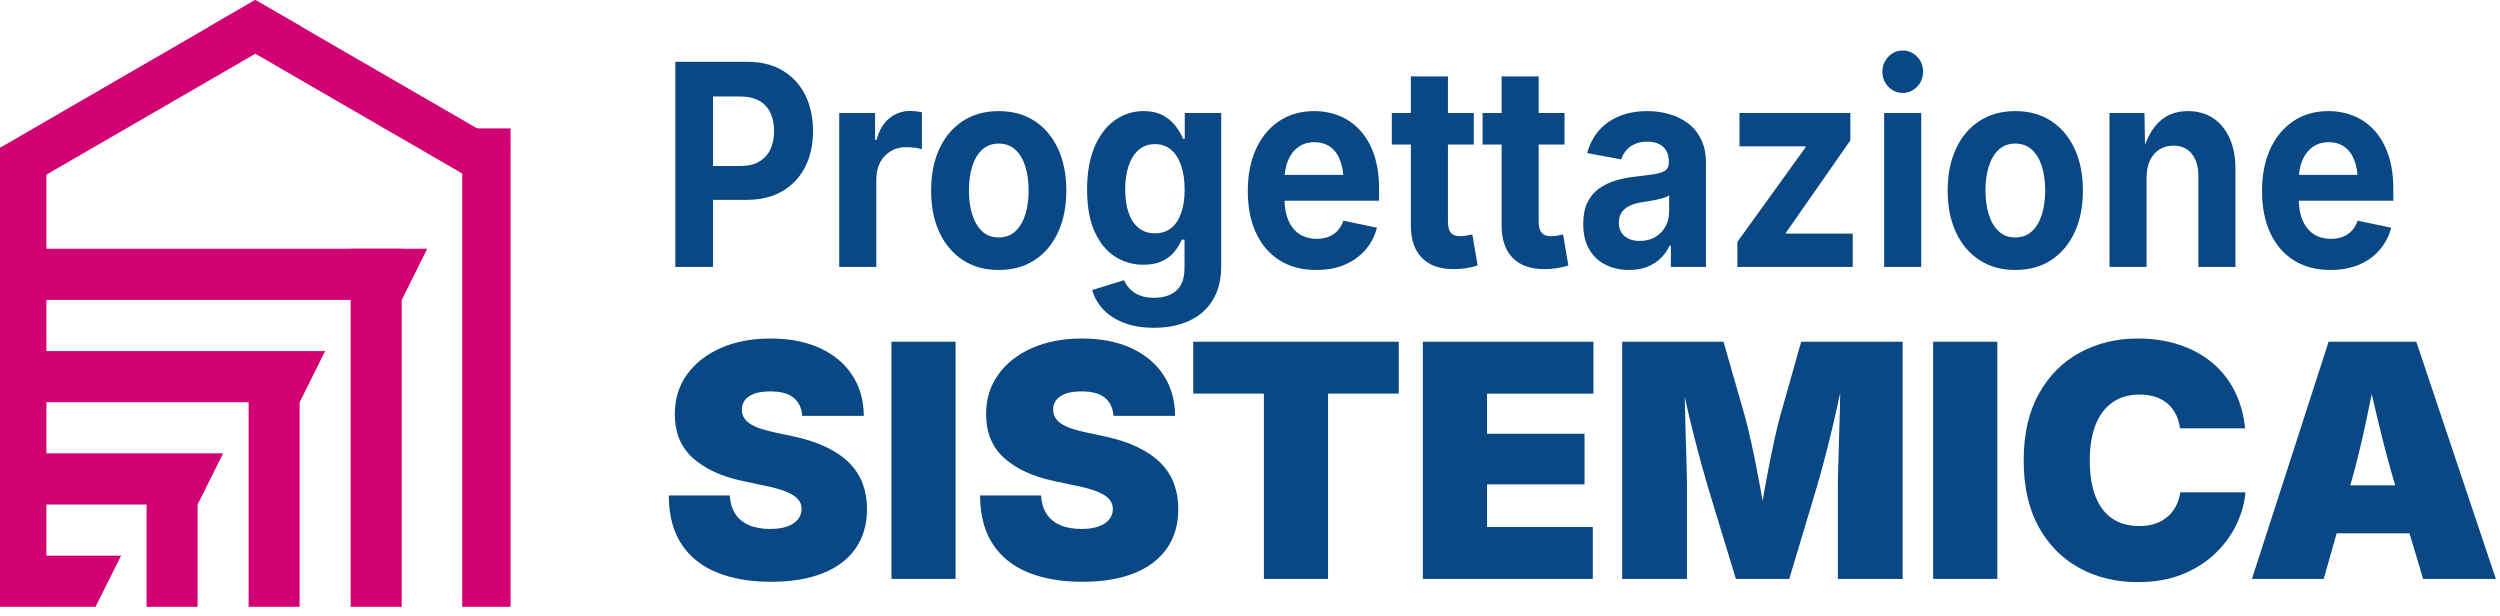
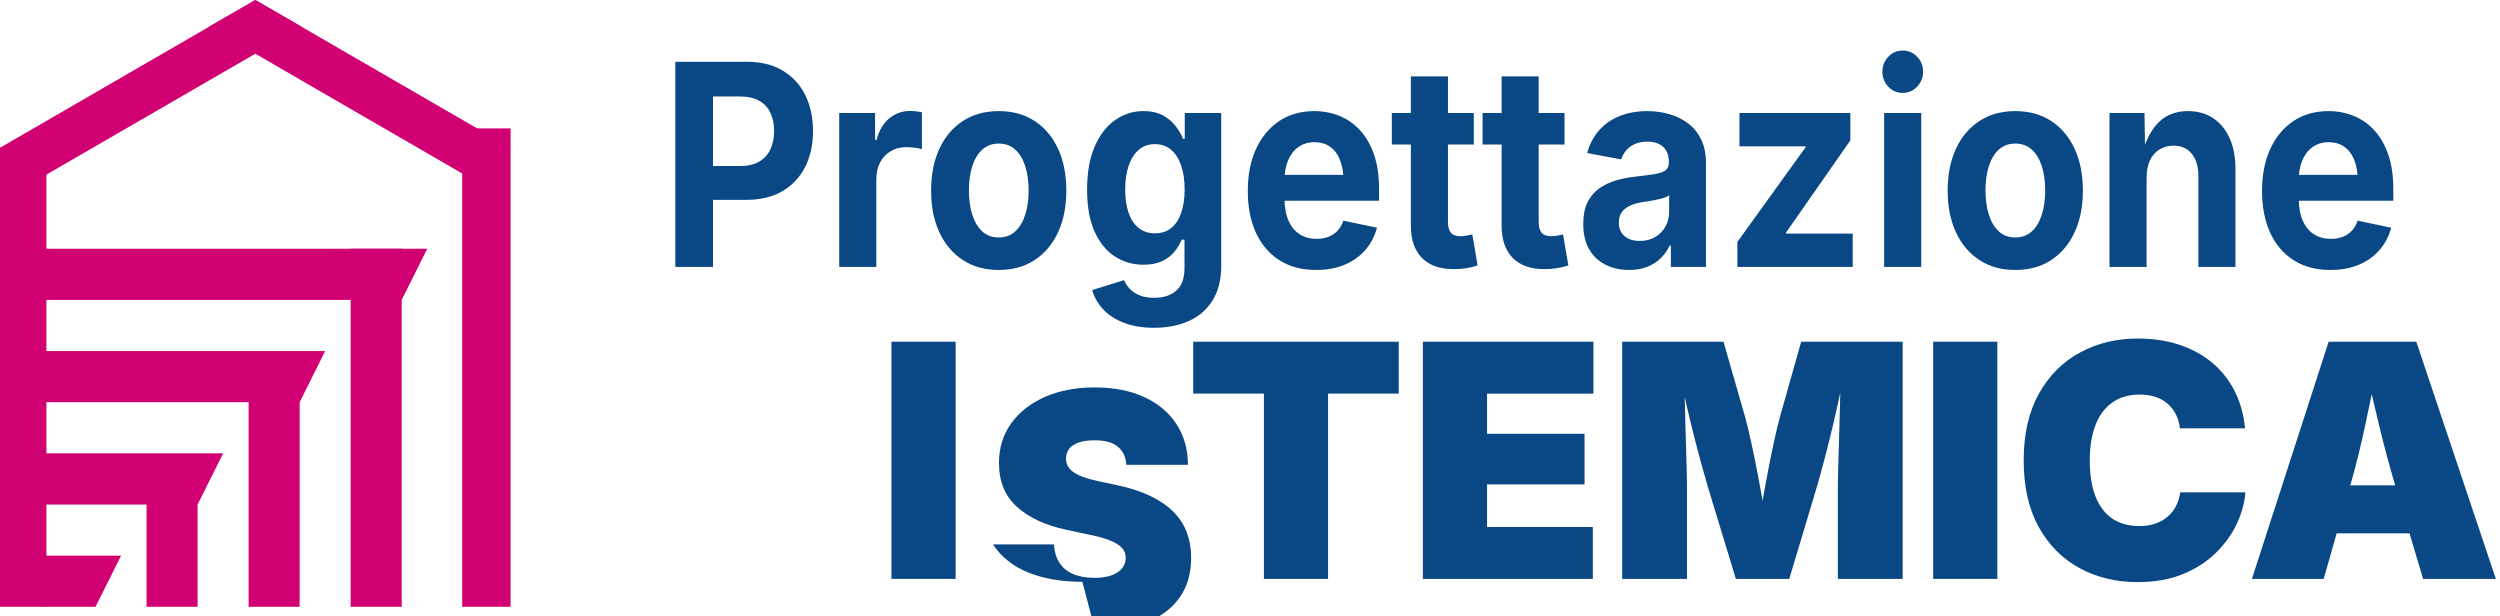
<svg xmlns="http://www.w3.org/2000/svg" width="100%" height="100%" viewBox="0 0 142 35" xml:space="preserve" style="fill-rule:evenodd;clip-rule:evenodd;stroke-linejoin:round;stroke-miterlimit:2;">
  <g>
    <path d="M38.358,15.162l0,-11.652l4.078,0c0.797,0 1.474,0.168 2.03,0.505c0.558,0.336 0.983,0.799 1.275,1.391c0.292,0.592 0.438,1.271 0.438,2.037c0,0.773 -0.149,1.451 -0.445,2.037c-0.299,0.588 -0.728,1.046 -1.292,1.377c-0.565,0.331 -1.249,0.496 -2.053,0.496l-2.626,0l0,-1.923l2.281,0c0.44,0 0.801,-0.085 1.084,-0.254c0.284,-0.17 0.494,-0.402 0.633,-0.701c0.138,-0.296 0.207,-0.641 0.207,-1.032c0,-0.39 -0.069,-0.735 -0.207,-1.031c-0.139,-0.297 -0.351,-0.527 -0.636,-0.688c-0.286,-0.162 -0.648,-0.243 -1.088,-0.243l-1.538,0l0,9.681l-2.141,-0Z" style="fill:#094884;fill-rule:nonzero;" />
    <path d="M47.668,15.162l0,-8.743l2.036,0l0,1.526l0.085,0c0.144,-0.543 0.387,-0.952 0.726,-1.228c0.34,-0.277 0.729,-0.414 1.169,-0.414c0.107,0 0.224,0.006 0.347,0.019c0.124,0.012 0.236,0.033 0.334,0.058l0,2.095c-0.094,-0.035 -0.229,-0.064 -0.407,-0.085c-0.177,-0.02 -0.347,-0.031 -0.505,-0.031c-0.319,0 -0.607,0.076 -0.864,0.231c-0.258,0.154 -0.458,0.367 -0.601,0.64c-0.143,0.274 -0.213,0.593 -0.213,0.959l0,4.973l-2.107,0Z" style="fill:#094884;fill-rule:nonzero;" />
    <path d="M56.727,15.334c-0.786,0 -1.467,-0.188 -2.043,-0.567c-0.576,-0.378 -1.02,-0.905 -1.33,-1.579c-0.312,-0.675 -0.467,-1.461 -0.467,-2.357c0,-0.909 0.155,-1.699 0.467,-2.375c0.31,-0.675 0.754,-1.201 1.33,-1.579c0.576,-0.378 1.257,-0.566 2.043,-0.566c0.79,0 1.473,0.188 2.046,0.566c0.574,0.378 1.015,0.904 1.327,1.579c0.312,0.676 0.467,1.466 0.467,2.375c0,0.896 -0.155,1.682 -0.467,2.357c-0.312,0.674 -0.753,1.201 -1.327,1.579c-0.573,0.379 -1.256,0.567 -2.046,0.567m0,-1.846c0.374,0 0.687,-0.115 0.941,-0.348c0.252,-0.231 0.441,-0.55 0.568,-0.954c0.127,-0.403 0.19,-0.859 0.19,-1.364c0,-0.516 -0.063,-0.974 -0.19,-1.377c-0.127,-0.401 -0.316,-0.716 -0.568,-0.945c-0.254,-0.23 -0.567,-0.345 -0.941,-0.345c-0.374,0 -0.687,0.115 -0.938,0.345c-0.25,0.229 -0.438,0.544 -0.565,0.945c-0.127,0.403 -0.19,0.861 -0.19,1.377c0,0.505 0.063,0.961 0.19,1.364c0.127,0.404 0.315,0.723 0.565,0.954c0.251,0.233 0.564,0.348 0.938,0.348" style="fill:#094884;fill-rule:nonzero;" />
    <path d="M65.56,18.618c-0.65,0 -1.22,-0.092 -1.706,-0.277c-0.488,-0.185 -0.883,-0.44 -1.187,-0.762c-0.304,-0.324 -0.514,-0.692 -0.631,-1.104l1.811,-0.562c0.065,0.161 0.168,0.319 0.305,0.473c0.139,0.153 0.322,0.28 0.552,0.378c0.228,0.1 0.512,0.15 0.849,0.15c0.538,0 0.961,-0.138 1.267,-0.412c0.307,-0.273 0.459,-0.699 0.459,-1.278l0,-1.611l-0.161,0c-0.094,0.235 -0.229,0.461 -0.407,0.68c-0.177,0.22 -0.41,0.399 -0.698,0.536c-0.287,0.138 -0.645,0.207 -1.07,0.207c-0.591,0 -1.126,-0.154 -1.608,-0.461c-0.483,-0.307 -0.868,-0.777 -1.156,-1.407c-0.287,-0.631 -0.432,-1.429 -0.432,-2.394c0,-0.984 0.148,-1.809 0.44,-2.471c0.292,-0.662 0.681,-1.16 1.165,-1.492c0.484,-0.335 1.017,-0.502 1.597,-0.502c0.44,0 0.811,0.082 1.109,0.247c0.3,0.164 0.543,0.371 0.728,0.618c0.185,0.248 0.323,0.486 0.417,0.715l0.091,0l0,-1.469l2.072,0l0,8.671c0,0.788 -0.163,1.442 -0.488,1.967c-0.327,0.524 -0.774,0.914 -1.345,1.172c-0.571,0.258 -1.229,0.388 -1.973,0.388m0.042,-5.364c0.361,0 0.666,-0.1 0.917,-0.298c0.25,-0.197 0.441,-0.483 0.571,-0.856c0.131,-0.373 0.197,-0.819 0.197,-1.341c0,-0.516 -0.066,-0.966 -0.197,-1.352c-0.13,-0.387 -0.321,-0.686 -0.571,-0.899c-0.251,-0.215 -0.556,-0.321 -0.917,-0.321c-0.37,0 -0.68,0.11 -0.931,0.331c-0.25,0.222 -0.44,0.526 -0.568,0.911c-0.128,0.386 -0.192,0.829 -0.192,1.33c0,0.512 0.064,0.953 0.192,1.326c0.128,0.373 0.319,0.661 0.573,0.863c0.252,0.203 0.56,0.306 0.926,0.306" style="fill:#094884;fill-rule:nonzero;" />
    <path d="M74.751,15.334c-0.801,0 -1.491,-0.182 -2.071,-0.547c-0.58,-0.366 -1.026,-0.885 -1.338,-1.556c-0.312,-0.672 -0.467,-1.47 -0.467,-2.393c0,-0.902 0.155,-1.693 0.464,-2.37c0.309,-0.677 0.746,-1.206 1.312,-1.588c0.567,-0.38 1.232,-0.569 1.994,-0.569c0.516,0 0.995,0.091 1.441,0.273c0.444,0.183 0.835,0.457 1.172,0.824c0.337,0.369 0.599,0.828 0.79,1.381c0.189,0.552 0.283,1.203 0.283,1.955l0,0.656l-6.592,0l0,-1.469l5.56,0l-0.982,0.391c0,-0.455 -0.063,-0.848 -0.187,-1.186c-0.123,-0.335 -0.308,-0.596 -0.554,-0.781c-0.246,-0.185 -0.551,-0.277 -0.916,-0.277c-0.361,0 -0.668,0.094 -0.923,0.282c-0.255,0.186 -0.449,0.441 -0.58,0.762c-0.131,0.32 -0.197,0.686 -0.197,1.099l0,1.039c0,0.506 0.076,0.931 0.228,1.275c0.152,0.343 0.366,0.601 0.64,0.774c0.273,0.171 0.593,0.258 0.959,0.258c0.247,0 0.471,-0.039 0.674,-0.118c0.2,-0.077 0.373,-0.194 0.516,-0.347c0.141,-0.154 0.25,-0.343 0.326,-0.567l1.909,0.398c-0.127,0.48 -0.346,0.901 -0.659,1.263c-0.315,0.363 -0.707,0.643 -1.177,0.841c-0.469,0.199 -1.012,0.297 -1.625,0.297" style="fill:#094884;fill-rule:nonzero;" />
    <path d="M83.711,8.21l-4.656,0l0,-1.791l4.656,0l0,1.791Zm-3.574,-3.871l2.107,0l0,8.266c0,0.276 0.055,0.481 0.165,0.614c0.109,0.133 0.293,0.198 0.551,0.198c0.079,0 0.192,-0.01 0.337,-0.034c0.144,-0.024 0.255,-0.046 0.331,-0.067l0.301,1.76c-0.234,0.079 -0.467,0.132 -0.7,0.164c-0.231,0.031 -0.451,0.047 -0.662,0.047c-0.787,0 -1.388,-0.214 -1.804,-0.642c-0.418,-0.427 -0.626,-1.04 -0.626,-1.837l0,-8.469Z" style="fill:#094884;fill-rule:nonzero;" />
    <path d="M88.865,8.21l-4.654,0l0,-1.791l4.654,0l0,1.791Zm-3.573,-3.871l2.105,0l0,8.266c0,0.276 0.056,0.481 0.166,0.614c0.11,0.133 0.294,0.198 0.552,0.198c0.079,0 0.191,-0.01 0.337,-0.034c0.144,-0.024 0.255,-0.046 0.329,-0.067l0.301,1.76c-0.234,0.079 -0.466,0.132 -0.697,0.164c-0.233,0.031 -0.454,0.047 -0.664,0.047c-0.786,0 -1.388,-0.214 -1.804,-0.642c-0.416,-0.427 -0.625,-1.04 -0.625,-1.837l0,-8.469Z" style="fill:#094884;fill-rule:nonzero;" />
    <path d="M92.539,15.334c-0.497,0 -0.941,-0.097 -1.338,-0.294c-0.395,-0.195 -0.706,-0.486 -0.933,-0.875c-0.227,-0.388 -0.34,-0.872 -0.34,-1.451c0,-0.485 0.08,-0.89 0.241,-1.22c0.161,-0.328 0.382,-0.592 0.661,-0.789c0.277,-0.198 0.594,-0.349 0.947,-0.453c0.353,-0.104 0.725,-0.178 1.114,-0.219c0.453,-0.052 0.82,-0.102 1.097,-0.145c0.279,-0.045 0.484,-0.115 0.612,-0.212c0.128,-0.097 0.192,-0.238 0.192,-0.426l0,-0.039c0,-0.25 -0.046,-0.461 -0.14,-0.634c-0.094,-0.171 -0.231,-0.302 -0.413,-0.393c-0.183,-0.093 -0.409,-0.138 -0.674,-0.138c-0.271,0 -0.509,0.045 -0.71,0.138c-0.201,0.091 -0.365,0.211 -0.492,0.362c-0.125,0.152 -0.219,0.321 -0.28,0.508l-1.931,-0.359c0.135,-0.505 0.36,-0.935 0.674,-1.29c0.314,-0.355 0.703,-0.626 1.169,-0.814c0.466,-0.188 0.988,-0.28 1.57,-0.28c0.425,0 0.837,0.055 1.235,0.167c0.398,0.113 0.754,0.286 1.07,0.52c0.317,0.234 0.567,0.54 0.752,0.916c0.185,0.374 0.277,0.829 0.277,1.36l0,5.889l-1.993,0l0,-1.213l-0.071,0c-0.126,0.272 -0.295,0.51 -0.505,0.716c-0.212,0.206 -0.465,0.368 -0.762,0.489c-0.298,0.119 -0.64,0.179 -1.029,0.179m0.596,-1.649c0.333,0 0.625,-0.073 0.876,-0.219c0.249,-0.147 0.446,-0.345 0.586,-0.595c0.14,-0.251 0.21,-0.53 0.21,-0.837l0,-0.945c-0.061,0.052 -0.155,0.098 -0.28,0.14c-0.127,0.041 -0.267,0.077 -0.422,0.11c-0.155,0.03 -0.307,0.06 -0.457,0.085c-0.149,0.027 -0.283,0.046 -0.399,0.063c-0.258,0.041 -0.485,0.109 -0.682,0.202c-0.197,0.094 -0.349,0.218 -0.456,0.373c-0.107,0.154 -0.161,0.351 -0.161,0.591c0,0.223 0.051,0.411 0.154,0.566c0.102,0.154 0.243,0.269 0.417,0.348c0.176,0.079 0.38,0.118 0.614,0.118" style="fill:#094884;fill-rule:nonzero;" />
    <path d="M98.683,15.162l0,-1.423l3.868,-5.365l0,-0.063l-3.749,0l0,-1.892l6.298,0l0,1.557l-3.651,5.231l0,0.063l3.785,0l0,1.892l-6.551,0Z" style="fill:#094884;fill-rule:nonzero;" />
    <path d="M108.072,5.278c-0.319,0 -0.591,-0.118 -0.814,-0.352c-0.225,-0.234 -0.337,-0.519 -0.337,-0.853c0,-0.332 0.112,-0.617 0.337,-0.851c0.223,-0.235 0.495,-0.352 0.814,-0.352c0.318,0 0.591,0.116 0.817,0.347c0.228,0.233 0.342,0.518 0.342,0.856c0,0.334 -0.114,0.619 -0.342,0.853c-0.226,0.234 -0.499,0.352 -0.817,0.352m-1.053,1.142l2.107,0l0,8.743l-2.107,0l0,-8.743Z" style="fill:#094884;fill-rule:nonzero;" />
    <path d="M114.468,15.334c-0.786,0 -1.467,-0.188 -2.043,-0.567c-0.576,-0.378 -1.02,-0.905 -1.33,-1.579c-0.312,-0.675 -0.468,-1.461 -0.468,-2.357c0,-0.909 0.156,-1.699 0.468,-2.375c0.31,-0.675 0.754,-1.201 1.33,-1.579c0.576,-0.378 1.257,-0.566 2.043,-0.566c0.79,0 1.473,0.188 2.046,0.566c0.574,0.378 1.015,0.904 1.327,1.579c0.312,0.676 0.467,1.466 0.467,2.375c0,0.896 -0.155,1.682 -0.467,2.357c-0.312,0.674 -0.753,1.201 -1.327,1.579c-0.573,0.379 -1.256,0.567 -2.046,0.567m0,-1.846c0.374,0 0.687,-0.115 0.941,-0.348c0.252,-0.231 0.441,-0.55 0.568,-0.954c0.127,-0.403 0.19,-0.859 0.19,-1.364c0,-0.516 -0.063,-0.974 -0.19,-1.377c-0.127,-0.401 -0.316,-0.716 -0.568,-0.945c-0.254,-0.23 -0.567,-0.345 -0.941,-0.345c-0.374,0 -0.687,0.115 -0.938,0.345c-0.251,0.229 -0.438,0.544 -0.565,0.945c-0.127,0.403 -0.19,0.861 -0.19,1.377c0,0.505 0.063,0.961 0.19,1.364c0.127,0.404 0.314,0.723 0.565,0.954c0.251,0.233 0.564,0.348 0.938,0.348" style="fill:#094884;fill-rule:nonzero;" />
    <path d="M121.926,10.103l0,5.06l-2.107,0l0,-8.743l1.988,0l0.034,2.181l-0.125,0c0.206,-0.729 0.517,-1.294 0.936,-1.692c0.419,-0.4 0.961,-0.598 1.626,-0.598c0.542,0 1.015,0.131 1.418,0.395c0.402,0.262 0.717,0.64 0.941,1.133c0.225,0.492 0.337,1.08 0.337,1.763l0,5.561l-2.106,0l0,-5.154c0,-0.543 -0.125,-0.966 -0.376,-1.275c-0.25,-0.307 -0.598,-0.461 -1.043,-0.461c-0.294,0 -0.558,0.072 -0.789,0.215c-0.233,0.143 -0.412,0.35 -0.542,0.622c-0.128,0.271 -0.192,0.602 -0.192,0.993" style="fill:#094884;fill-rule:nonzero;" />
    <path d="M132.36,15.334c-0.801,0 -1.491,-0.182 -2.071,-0.547c-0.58,-0.366 -1.026,-0.885 -1.338,-1.556c-0.312,-0.672 -0.467,-1.47 -0.467,-2.393c0,-0.902 0.155,-1.693 0.464,-2.37c0.309,-0.677 0.746,-1.206 1.312,-1.588c0.567,-0.38 1.232,-0.569 1.994,-0.569c0.516,0 0.995,0.091 1.441,0.273c0.444,0.183 0.835,0.457 1.172,0.824c0.337,0.369 0.599,0.828 0.79,1.381c0.189,0.552 0.283,1.203 0.283,1.955l0,0.656l-6.592,0l0,-1.469l5.56,0l-0.982,0.391c0,-0.455 -0.063,-0.848 -0.187,-1.186c-0.123,-0.335 -0.308,-0.596 -0.554,-0.781c-0.246,-0.185 -0.551,-0.277 -0.916,-0.277c-0.361,0 -0.668,0.094 -0.923,0.282c-0.255,0.186 -0.449,0.441 -0.58,0.762c-0.131,0.32 -0.197,0.686 -0.197,1.099l0,1.039c0,0.506 0.076,0.931 0.228,1.275c0.152,0.343 0.366,0.601 0.64,0.774c0.273,0.171 0.593,0.258 0.959,0.258c0.247,0 0.471,-0.039 0.674,-0.118c0.2,-0.077 0.373,-0.194 0.516,-0.347c0.141,-0.154 0.25,-0.343 0.326,-0.567l1.909,0.398c-0.127,0.48 -0.346,0.901 -0.659,1.263c-0.315,0.363 -0.707,0.643 -1.177,0.841c-0.469,0.199 -1.012,0.297 -1.625,0.297" style="fill:#094884;fill-rule:nonzero;" />
    <rect x="19.918" y="14.13" width="2.897" height="20.336" style="fill:#d10073;" />
    <rect x="14.122" y="20.79" width="2.897" height="13.676" style="fill:#d10073;" />
    <rect x="8.325" y="26.953" width="2.897" height="7.513" style="fill:#d10073;" />
    <path d="M22.817,17.035l-20.288,0l0,-2.905l21.737,0l-1.449,2.905Z" style="fill:#d10073;fill-rule:nonzero;" />
    <path d="M17.02,22.846l-14.492,0l0,-2.905l15.941,0l-1.449,2.905Z" style="fill:#d10073;fill-rule:nonzero;" />
    <path d="M11.224,28.656l-8.695,0l0,-2.905l10.144,0l-1.449,2.905Z" style="fill:#d10073;fill-rule:nonzero;" />
    <path d="M2.529,34.467l2.897,0l1.451,-2.905l-4.348,0l0,2.905Z" style="fill:#d10073;fill-rule:nonzero;" />
    <rect x="26.253" y="7.293" width="2.747" height="27.173" style="fill:#d10073;" />
    <rect x="0" y="8.392" width="2.636" height="26.074" style="fill:#d10073;" />
    <path d="M17.139,1.526l-2.638,1.526l-13.185,7.629l-1.316,-2.288l11.863,-6.867l2.638,-1.526l2.638,1.526Z" style="fill:#d10073;fill-rule:nonzero;" />
    <path d="M29.003,8.393l-1.321,2.288l-13.18,-7.63l-2.639,-1.525l2.639,-1.524l2.637,1.524l11.864,6.867Z" style="fill:#d10073;fill-rule:nonzero;" />
-     <path d="M43.797,33.046c-1.166,0 -2.185,-0.173 -3.053,-0.52c-0.87,-0.346 -1.544,-0.882 -2.026,-1.605c-0.482,-0.723 -0.725,-1.649 -0.731,-2.777l3.464,0c0.024,0.41 0.129,0.758 0.312,1.041c0.183,0.284 0.441,0.497 0.775,0.641c0.334,0.145 0.736,0.218 1.205,0.218c0.391,0 0.719,-0.048 0.983,-0.144c0.265,-0.097 0.465,-0.232 0.6,-0.403c0.135,-0.172 0.204,-0.368 0.204,-0.592c0,-0.206 -0.066,-0.385 -0.196,-0.538c-0.128,-0.154 -0.34,-0.294 -0.635,-0.421c-0.295,-0.127 -0.692,-0.242 -1.191,-0.343l-1.353,-0.289c-1.185,-0.254 -2.117,-0.686 -2.8,-1.299c-0.683,-0.612 -1.025,-1.445 -1.025,-2.499c0,-0.856 0.231,-1.606 0.695,-2.248c0.462,-0.642 1.102,-1.142 1.916,-1.501c0.816,-0.358 1.755,-0.539 2.82,-0.539c1.089,0 2.028,0.184 2.819,0.548c0.79,0.365 1.401,0.876 1.831,1.537c0.431,0.661 0.649,1.43 0.654,2.31l-3.499,0c-0.03,-0.44 -0.191,-0.781 -0.484,-1.026c-0.29,-0.245 -0.732,-0.365 -1.321,-0.365c-0.373,0 -0.68,0.043 -0.92,0.129c-0.24,0.088 -0.417,0.211 -0.532,0.367c-0.115,0.157 -0.172,0.336 -0.172,0.534c0,0.21 0.061,0.397 0.185,0.556c0.124,0.16 0.319,0.299 0.586,0.416c0.269,0.118 0.612,0.221 1.034,0.312l1.1,0.236c0.74,0.156 1.375,0.364 1.907,0.623c0.533,0.259 0.97,0.562 1.31,0.908c0.338,0.348 0.589,0.738 0.748,1.172c0.158,0.434 0.239,0.907 0.239,1.42c0,0.886 -0.218,1.639 -0.655,2.256c-0.435,0.617 -1.058,1.086 -1.871,1.406c-0.811,0.319 -1.787,0.479 -2.923,0.479" style="fill:#094884;fill-rule:nonzero;" />
    <rect x="50.634" y="19.409" width="3.645" height="13.473" style="fill:#094884;" />
-     <path d="M61.478,33.046c-1.166,0 -2.185,-0.173 -3.053,-0.52c-0.869,-0.346 -1.544,-0.882 -2.026,-1.605c-0.482,-0.723 -0.725,-1.649 -0.731,-2.777l3.464,0c0.024,0.41 0.129,0.758 0.312,1.041c0.183,0.284 0.441,0.497 0.775,0.641c0.334,0.145 0.736,0.218 1.205,0.218c0.391,0 0.719,-0.048 0.983,-0.144c0.265,-0.097 0.465,-0.232 0.601,-0.403c0.134,-0.172 0.203,-0.368 0.203,-0.592c0,-0.206 -0.066,-0.385 -0.196,-0.538c-0.128,-0.154 -0.34,-0.294 -0.635,-0.421c-0.295,-0.127 -0.692,-0.242 -1.191,-0.343l-1.353,-0.289c-1.184,-0.254 -2.117,-0.686 -2.8,-1.299c-0.683,-0.612 -1.025,-1.445 -1.025,-2.499c0,-0.856 0.231,-1.606 0.695,-2.248c0.462,-0.642 1.102,-1.142 1.918,-1.501c0.814,-0.358 1.753,-0.539 2.818,-0.539c1.089,0 2.028,0.184 2.819,0.548c0.791,0.365 1.401,0.876 1.831,1.537c0.431,0.661 0.649,1.43 0.654,2.31l-3.499,0c-0.03,-0.44 -0.191,-0.781 -0.484,-1.026c-0.29,-0.245 -0.732,-0.365 -1.321,-0.365c-0.373,0 -0.68,0.043 -0.92,0.129c-0.24,0.088 -0.417,0.211 -0.532,0.367c-0.115,0.157 -0.172,0.336 -0.172,0.534c0,0.21 0.061,0.397 0.185,0.556c0.124,0.16 0.319,0.299 0.586,0.416c0.269,0.118 0.613,0.221 1.034,0.312l1.1,0.236c0.74,0.156 1.375,0.364 1.907,0.623c0.533,0.259 0.97,0.562 1.31,0.908c0.338,0.348 0.589,0.738 0.748,1.172c0.158,0.434 0.239,0.907 0.239,1.42c0,0.886 -0.218,1.639 -0.655,2.256c-0.435,0.617 -1.058,1.086 -1.871,1.406c-0.811,0.319 -1.787,0.479 -2.923,0.479" style="fill:#094884;fill-rule:nonzero;" />
+     <path d="M61.478,33.046c-1.166,0 -2.185,-0.173 -3.053,-0.52c-0.869,-0.346 -1.544,-0.882 -2.026,-1.605l3.464,0c0.024,0.41 0.129,0.758 0.312,1.041c0.183,0.284 0.441,0.497 0.775,0.641c0.334,0.145 0.736,0.218 1.205,0.218c0.391,0 0.719,-0.048 0.983,-0.144c0.265,-0.097 0.465,-0.232 0.601,-0.403c0.134,-0.172 0.203,-0.368 0.203,-0.592c0,-0.206 -0.066,-0.385 -0.196,-0.538c-0.128,-0.154 -0.34,-0.294 -0.635,-0.421c-0.295,-0.127 -0.692,-0.242 -1.191,-0.343l-1.353,-0.289c-1.184,-0.254 -2.117,-0.686 -2.8,-1.299c-0.683,-0.612 -1.025,-1.445 -1.025,-2.499c0,-0.856 0.231,-1.606 0.695,-2.248c0.462,-0.642 1.102,-1.142 1.918,-1.501c0.814,-0.358 1.753,-0.539 2.818,-0.539c1.089,0 2.028,0.184 2.819,0.548c0.791,0.365 1.401,0.876 1.831,1.537c0.431,0.661 0.649,1.43 0.654,2.31l-3.499,0c-0.03,-0.44 -0.191,-0.781 -0.484,-1.026c-0.29,-0.245 -0.732,-0.365 -1.321,-0.365c-0.373,0 -0.68,0.043 -0.92,0.129c-0.24,0.088 -0.417,0.211 -0.532,0.367c-0.115,0.157 -0.172,0.336 -0.172,0.534c0,0.21 0.061,0.397 0.185,0.556c0.124,0.16 0.319,0.299 0.586,0.416c0.269,0.118 0.613,0.221 1.034,0.312l1.1,0.236c0.74,0.156 1.375,0.364 1.907,0.623c0.533,0.259 0.97,0.562 1.31,0.908c0.338,0.348 0.589,0.738 0.748,1.172c0.158,0.434 0.239,0.907 0.239,1.42c0,0.886 -0.218,1.639 -0.655,2.256c-0.435,0.617 -1.058,1.086 -1.871,1.406c-0.811,0.319 -1.787,0.479 -2.923,0.479" style="fill:#094884;fill-rule:nonzero;" />
    <path d="M67.775,22.357l0,-2.948l11.673,0l0,2.948l-4.014,0l0,10.525l-3.645,0l0,-10.525l-4.014,0Z" style="fill:#094884;fill-rule:nonzero;" />
    <path d="M80.819,32.883l0,-13.473l9.688,0l0,2.948l-6.043,0l0,2.279l5.538,0l0,2.875l-5.538,0l0,2.423l6.008,0l0,2.948l-9.653,0Z" style="fill:#094884;fill-rule:nonzero;" />
    <path d="M92.14,32.883l0,-13.473l5.755,0l1.209,4.213c0.103,0.362 0.219,0.841 0.352,1.439c0.133,0.596 0.262,1.236 0.392,1.92c0.13,0.685 0.249,1.342 0.357,1.972c0.108,0.63 0.192,1.161 0.253,1.595l-0.677,0c0.06,-0.434 0.143,-0.965 0.248,-1.595c0.105,-0.63 0.222,-1.287 0.351,-1.972c0.13,-0.684 0.26,-1.324 0.388,-1.92c0.13,-0.598 0.246,-1.077 0.348,-1.439l1.191,-4.213l5.764,0l0,13.473l-3.681,0l0,-5.209c0,-0.307 0.008,-0.716 0.023,-1.226c0.015,-0.508 0.031,-1.067 0.05,-1.676c0.018,-0.61 0.035,-1.221 0.05,-1.835c0.015,-0.616 0.022,-1.183 0.022,-1.702l0.207,0c-0.109,0.574 -0.231,1.169 -0.37,1.787c-0.138,0.618 -0.278,1.221 -0.423,1.808c-0.145,0.588 -0.283,1.128 -0.416,1.618c-0.131,0.492 -0.246,0.901 -0.342,1.226l-1.561,5.209l-3.032,0l-1.586,-5.209c-0.097,-0.325 -0.212,-0.734 -0.348,-1.226c-0.135,-0.49 -0.279,-1.03 -0.428,-1.618c-0.15,-0.587 -0.296,-1.19 -0.438,-1.808c-0.142,-0.618 -0.268,-1.213 -0.383,-1.787l0.261,0c0,0.519 0.007,1.086 0.024,1.702c0.013,0.614 0.031,1.225 0.049,1.835c0.018,0.609 0.034,1.168 0.049,1.676c0.015,0.51 0.022,0.919 0.022,1.226l0,5.209l-3.68,0Z" style="fill:#094884;fill-rule:nonzero;" />
    <rect x="109.803" y="19.409" width="3.645" height="13.473" style="fill:#094884;" />
    <path d="M121.423,33.064c-1.227,0 -2.329,-0.265 -3.306,-0.796c-0.978,-0.53 -1.751,-1.31 -2.319,-2.337c-0.568,-1.027 -0.853,-2.286 -0.853,-3.776c0,-1.501 0.289,-2.768 0.867,-3.798c0.577,-1.03 1.357,-1.81 2.336,-2.337c0.98,-0.528 2.072,-0.792 3.275,-0.792c0.835,0 1.608,0.114 2.314,0.34c0.706,0.226 1.328,0.557 1.863,0.991c0.535,0.434 0.968,0.966 1.299,1.6c0.331,0.632 0.538,1.355 0.622,2.169l-3.699,0c-0.035,-0.289 -0.113,-0.551 -0.229,-0.785c-0.118,-0.236 -0.273,-0.437 -0.466,-0.607c-0.192,-0.169 -0.422,-0.299 -0.688,-0.388c-0.269,-0.091 -0.572,-0.136 -0.907,-0.136c-0.609,0 -1.125,0.149 -1.548,0.448c-0.424,0.298 -0.744,0.726 -0.96,1.284c-0.217,0.557 -0.325,1.228 -0.325,2.011c0,0.82 0.111,1.508 0.334,2.063c0.222,0.554 0.542,0.97 0.96,1.248c0.417,0.276 0.924,0.414 1.521,0.414c0.335,0 0.637,-0.044 0.901,-0.134c0.265,-0.091 0.496,-0.221 0.695,-0.389c0.198,-0.169 0.359,-0.371 0.483,-0.607c0.122,-0.234 0.206,-0.497 0.247,-0.786l3.7,0c-0.043,0.573 -0.201,1.157 -0.474,1.754c-0.275,0.598 -0.665,1.149 -1.174,1.655c-0.507,0.507 -1.133,0.914 -1.876,1.226c-0.742,0.31 -1.607,0.465 -2.593,0.465" style="fill:#094884;fill-rule:nonzero;" />
    <path d="M127.909,32.883l4.357,-13.473l4.98,0l4.519,13.473l-4.132,0l-1.56,-5.227c-0.337,-1.133 -0.653,-2.31 -0.948,-3.531c-0.294,-1.221 -0.574,-2.434 -0.838,-3.64l0.829,0c-0.252,1.206 -0.507,2.419 -0.766,3.64c-0.258,1.221 -0.551,2.398 -0.876,3.531l-1.488,5.227l-4.077,0Zm3.23,-5.318l7.398,0l0,2.73l-7.398,0l0,-2.73Z" style="fill:#094884;fill-rule:nonzero;" />
  </g>
</svg>